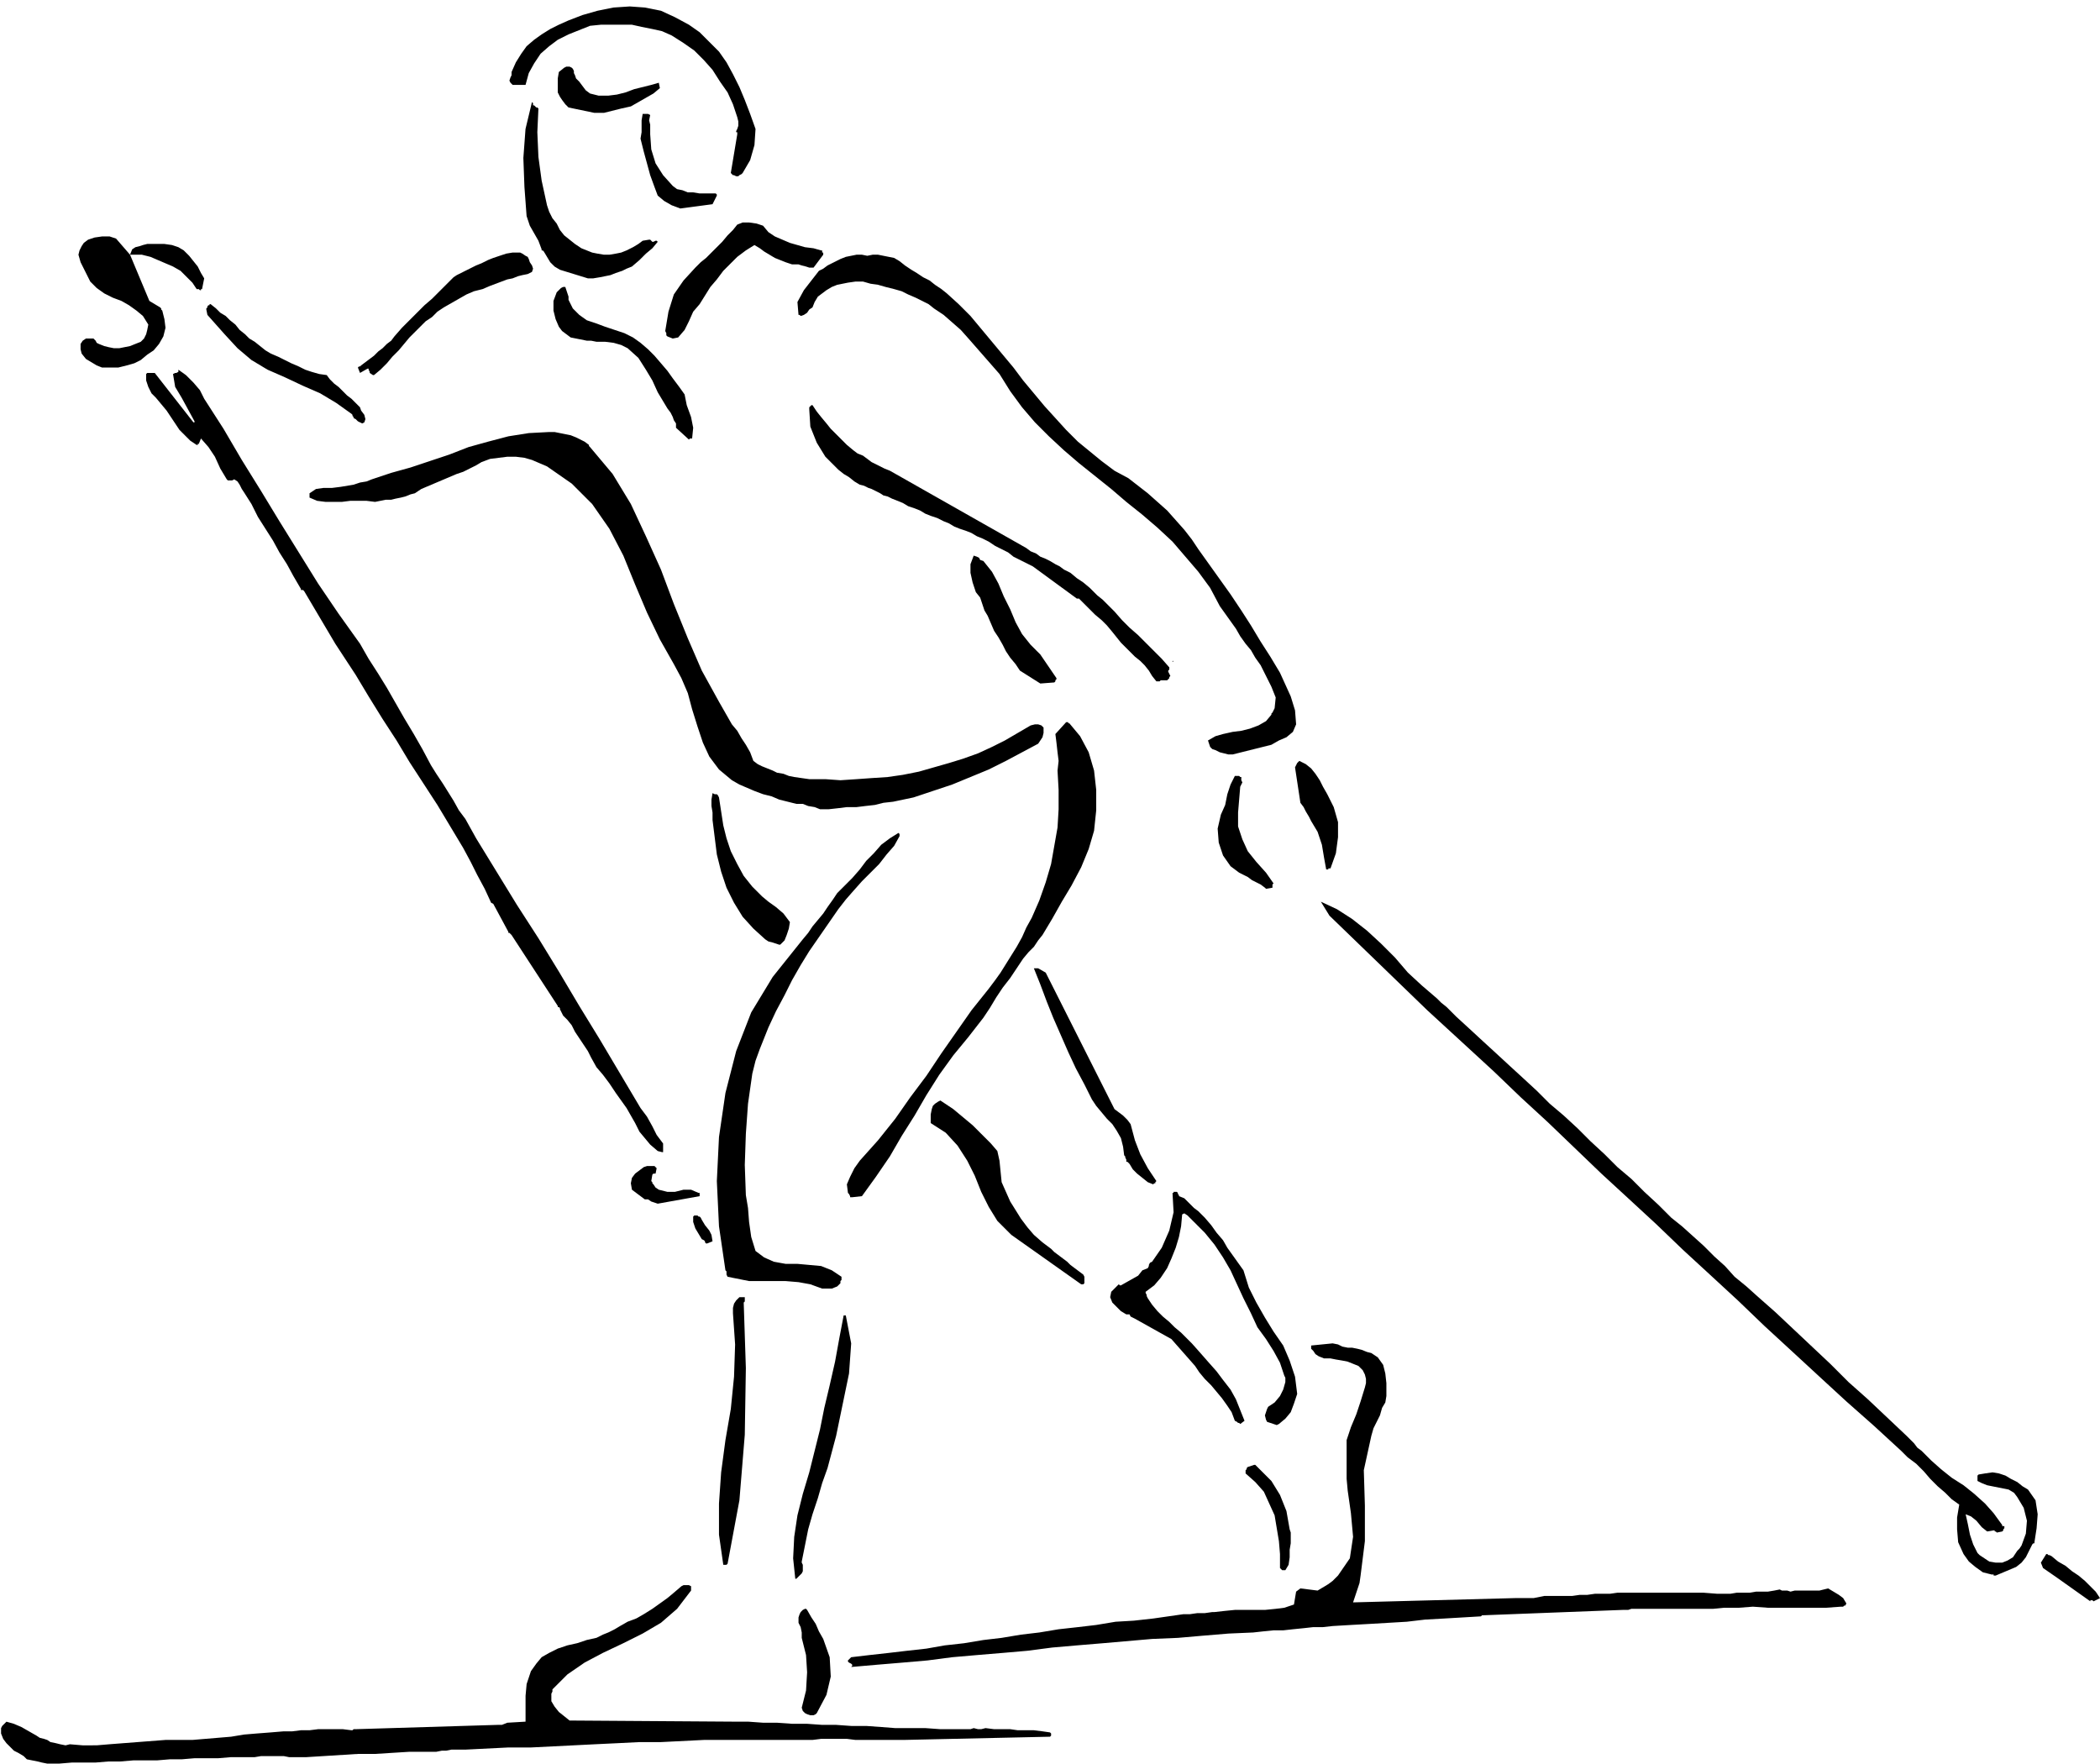
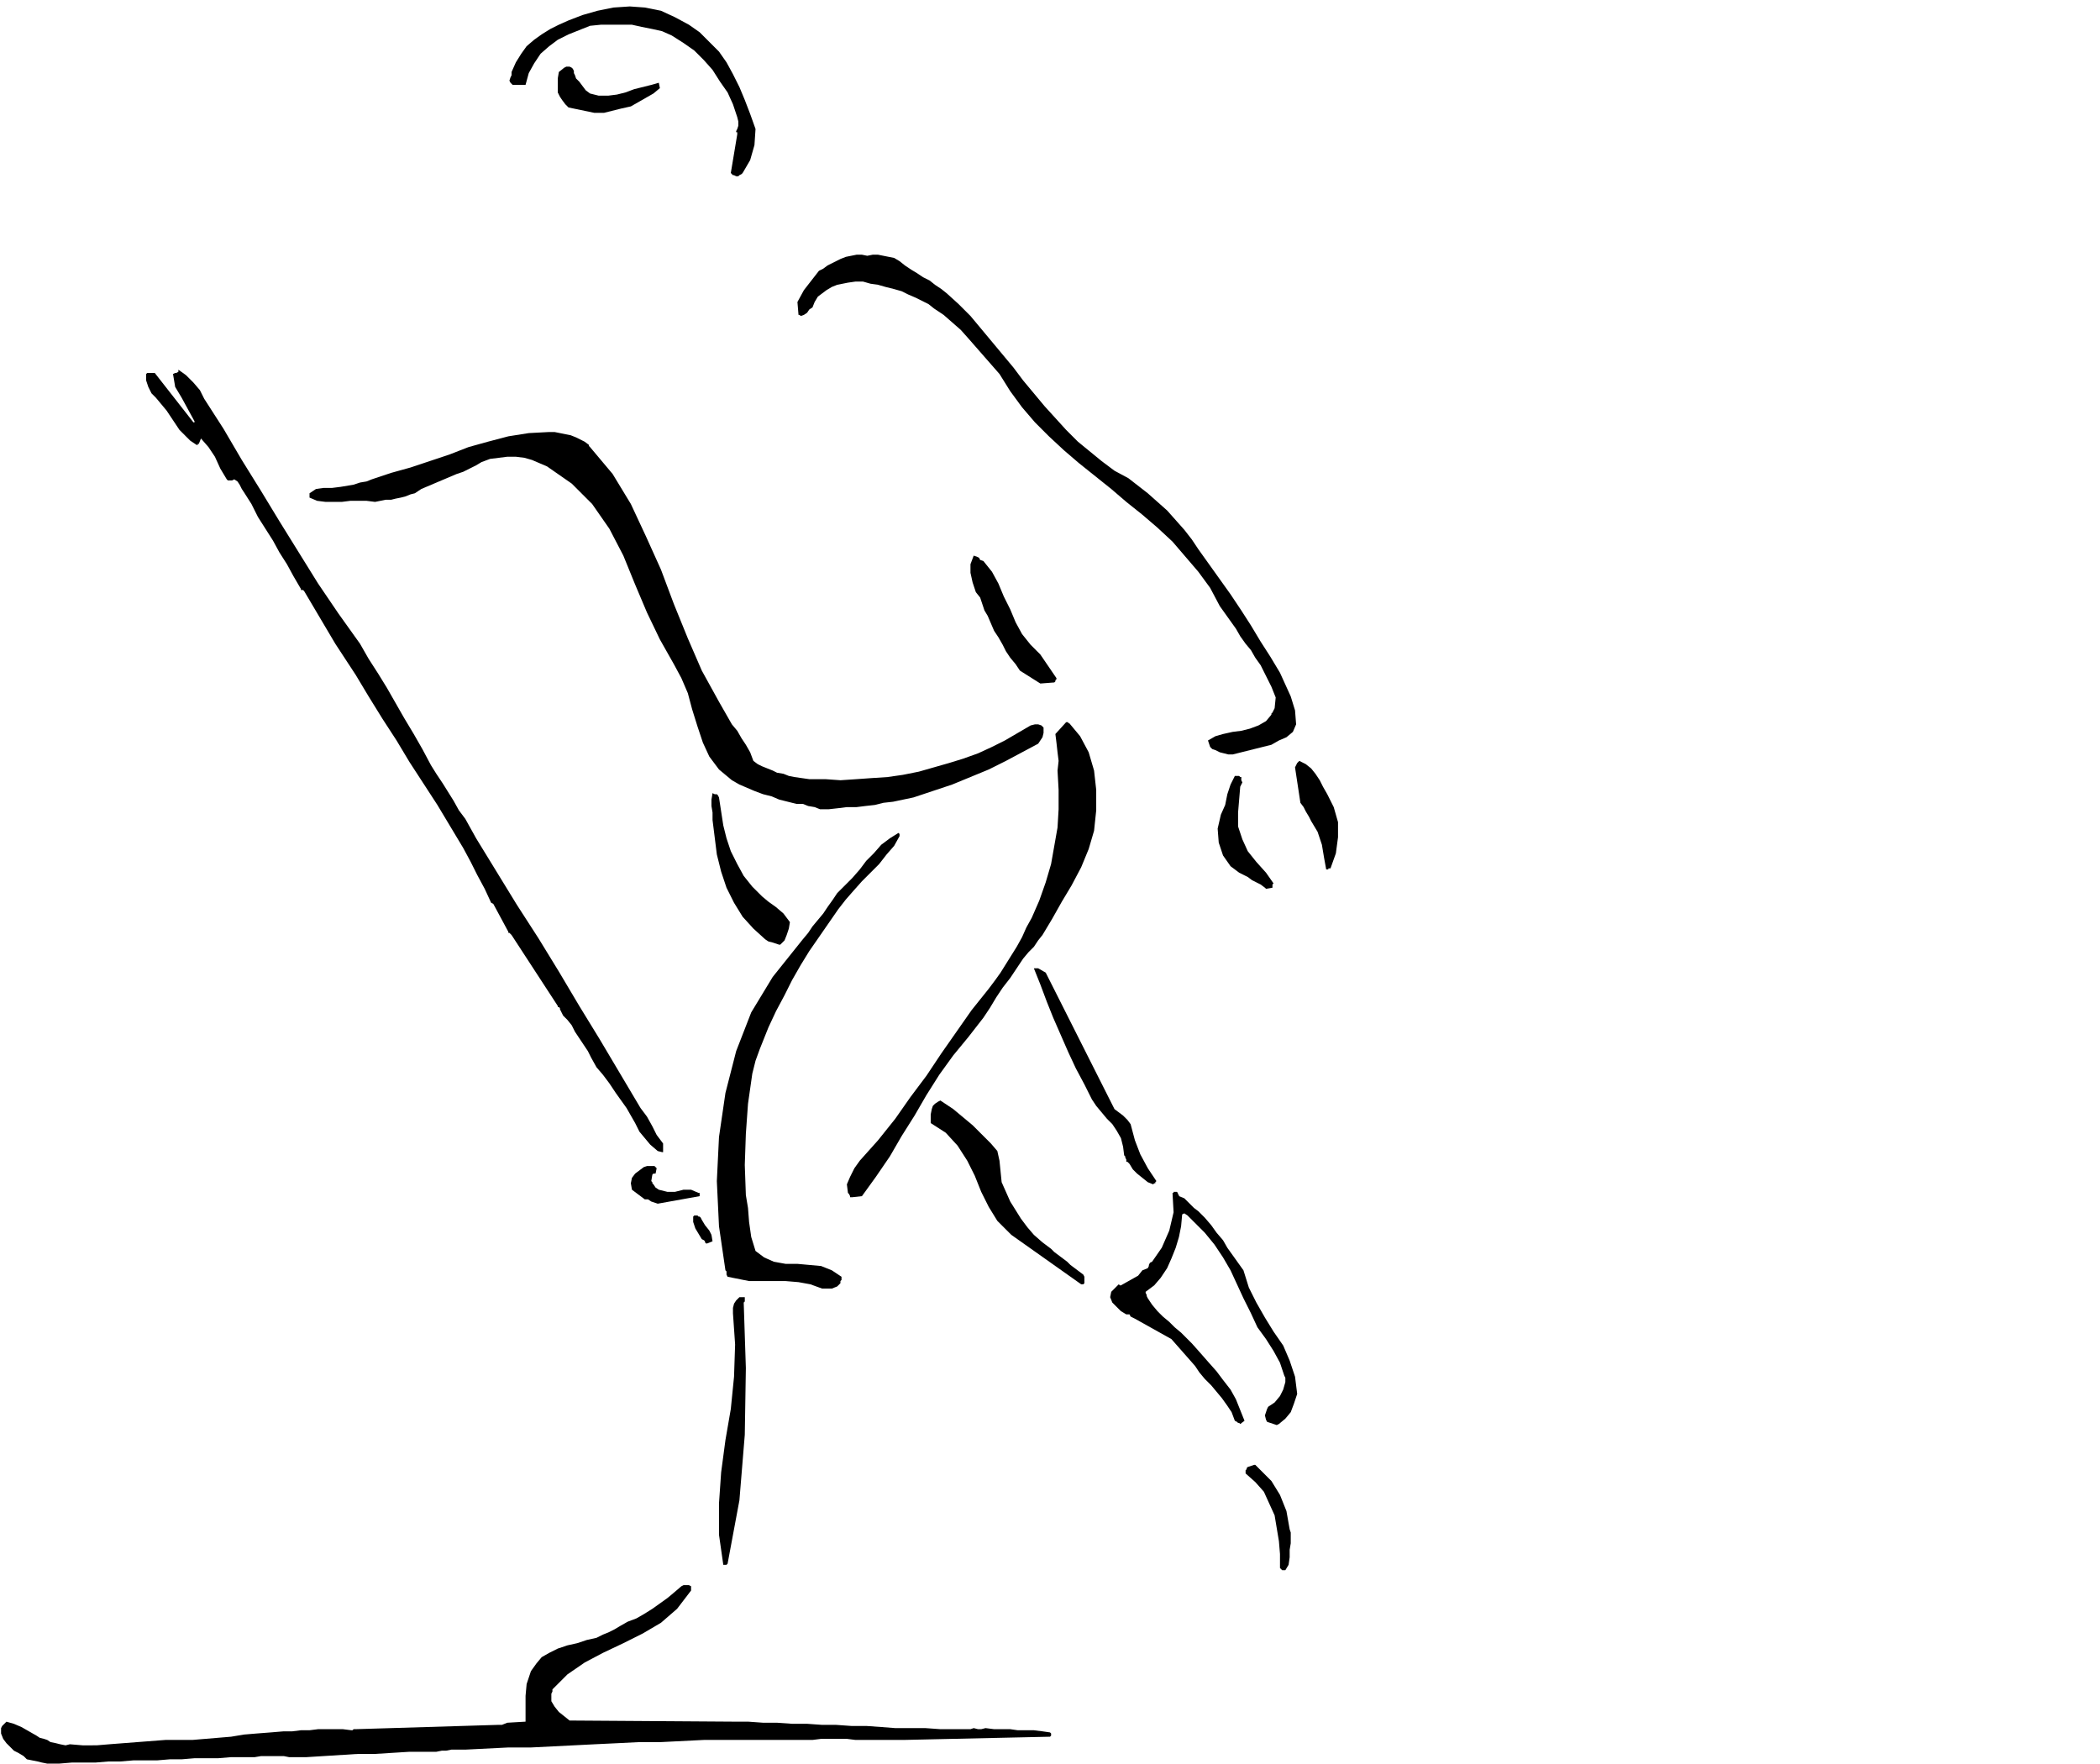
<svg xmlns="http://www.w3.org/2000/svg" fill-rule="evenodd" height="1.641in" preserveAspectRatio="none" stroke-linecap="round" viewBox="0 0 1954 1641" width="1.954in">
  <style>.pen1{stroke:none}.brush2{fill:#000}</style>
  <path class="pen1 brush2" d="M44 1641h11l12-1h22l12-1h11l12-1h22l12-1h11l12-1h22l12-1h22l6-1h21l5 1h16l16-1 16-1 16-1h16l16-1 16-1h25l5-1h4l5-1h13l20-1 20-1h21l20-1 20-1 20-1 21-1 20-1h20l20-1 20-1h101l8-1h24l8 1h45l136-3 1-1v-2l-1-1-7-1-8-1h-15l-7-1h-15l-8-1-4 1h-3l-4-1-3 1h-28l-14-1h-28l-13-1-14-1h-14l-14-1h-13l-14-1h-14l-14-1h-13l-14-1h-14l-146-1h-6l-5-4-5-4-4-5-3-5v-7l1-2v-2l14-14 16-11 17-9 19-9 18-9 17-10 15-13 13-17v-4l-2-1h-5l-2 1-7 6-6 5-7 5-7 5-8 5-7 4-8 3-7 4-5 3-6 3-5 2-6 3-9 2-9 3-9 2-9 3-8 4-7 4-5 6-5 7-4 12-1 11v24l-17 1-5 2h-4l-132 4h-2l-1 1h-1l-8-1h-23l-8 1h-8l-8 1h-8l-12 1-13 1-12 1-12 2-12 1-12 1-12 1h-25l-13 1-13 1-13 1-13 1-12 1H77l-12-1-4 1-5-1-4-1-5-1-3-2-3-1-4-1-3-2-7-4-7-4-7-3-7-2-1 1-2 2-1 1-1 2v5l2 5 3 4 3 3 4 4 4 2 5 3 3 3 5 1 5 1 4 1 5 1z" />
-   <path class="pen1 brush2" d="M754 1596h3l2-1 1-1 9-17 4-17-1-18-6-17-4-7-3-7-4-6-4-7-1-1h-1l-2 1-2 2-1 2-1 3v5l2 4 1 5v5l4 16 1 16-1 17-4 16 1 3 2 2 2 1 3 1zm39-45 23-2 24-2 23-2 23-3 23-2 24-2 23-2 23-3 23-2 24-2 23-2 23-2 24-1 23-2 24-2 23-1 9-1 10-1h9l9-1 10-1 9-1h9l9-1 17-1 18-1 17-1 17-1 17-2 18-1 17-1 17-1 1-1h1l130-5h5l3-1h76l10-1h14l13-1 14 1h54l14-1h2l1-1h1l1-2-3-5-4-3-5-3-5-3-4 1-4 1h-23l-4 1-3-1h-5l-2-1-5 1-6 1h-11l-6 1h-12l-6 1h-12l-13-1h-80l-7 1h-14l-7 1h-7l-7 1h-26l-5 1-5 1h-17l-151 4 2-6 2-6 2-6 1-7 4-32v-33l-1-33 7-32 2-7 3-6 3-6 2-7 3-5 1-6v-12l-1-9-2-8-5-7-6-4-4-1-5-2-4-1-5-1h-4l-5-1-4-2-5-1-20 2v3l2 2 2 3 3 2 5 2h6l5 1 6 1 5 1 5 2 5 2 4 4 2 4 1 4v4l-1 4-4 13-4 12-5 12-4 12v36l1 11 3 21 2 22-3 20-11 16-5 5-4 3-5 3-5 3-16-2-4 3-2 12-9 3-8 1-10 1h-28l-10 1-9 1h-2l-7 1h-7l-7 1h-6l-7 1-7 1-7 1-7 1-18 2-17 1-18 3-17 2-18 2-18 3-17 2-18 3-17 2-18 3-18 2-17 3-18 2-17 2-18 2-17 2-1 1-1 1-1 1v1l1 1 2 1 1 1v1l-1 1h1zm1152-62h2l1 1 6-3-4-6-5-5-5-5-6-5-6-4-6-5-7-4-6-5-2-1h-1l-1-1h-1l-5 8 2 5 13 9 31 22v-1zm-1204-20 2-2 3-3 1-2v-6l-1-2v-1l3-15 3-15 4-14 5-15 4-14 5-14 4-15 4-15 6-29 6-29 2-28-5-26h-2l-4 21-4 22-5 22-5 21-4 20-5 20-5 20-6 20-5 20-3 20-1 20 2 19h1zm1116-3 19-8 5-4 4-5 3-6 3-6 1-1h1v-1l2-13 1-13-2-13-7-10-5-3-5-4-6-3-5-3-6-2-6-1-7 1-6 1-1 1v5l4 2 5 2 5 1 5 1 5 1 5 1 5 3 3 4 6 10 3 12-1 12-4 11-2 3-2 2-2 3-2 3-5 3-5 2h-6l-6-1-3-2-3-2-3-2-2-2-4-8-3-9-2-10-2-9 5 2 5 4 5 6 5 4 6-1h1v1h1l1 1 5-1 1-1v-1l1-1v-2h-2v-1l-8-11-8-9-10-9-10-8-11-7-10-8-9-8-9-9-4-3-3-4-4-4-3-3-18-17-18-17-18-16-17-17-17-16-17-16-17-16-17-15-10-9-11-9-9-10-10-9-10-10-10-9-10-9-10-8-12-12-13-12-12-12-13-11-12-12-13-12-12-12-13-12-13-11-12-12-13-12-12-11-13-12-12-11-13-12-12-11-5-5-4-4-5-4-4-4-14-12-13-12-12-14-13-13-13-12-14-11-14-9-15-7 8 13 91 88 37 34 25 23 25 24 25 23 25 24 25 24 25 23 26 24 25 24 25 23 26 24 25 24 25 23 26 24 25 23 26 23 25 23 6 6 8 6 7 7 6 7 7 7 7 6 6 6 7 5-2 12v11l1 12 5 11 5 7 6 5 7 5 8 2h2v1h2z" />
  <path class="pen1 brush2" d="M1194 1461h2l3-5 1-7v-7l1-6v-10l-1-3-3-17-6-15-8-13-11-11-1-1-1-1-2-2h-1l-6 2-1 1v1l-1 1v3l9 8 8 9 5 11 5 11 2 12 2 12 1 12v13l1 1 1 1h1zm-520-5h2l1-1 11-59 5-61 1-62-2-61 1-1v-4h-5l-3 3-2 3-1 4v5l2 29-1 30-3 30-5 29-4 30-2 29v29l4 28h1zm516-131 6-5 5-6 3-8 3-9-2-16-5-15-6-14-9-13-8-13-8-14-7-14-5-16-5-7-5-7-5-7-4-7-6-7-5-7-6-7-6-6-4-3-3-3-3-3-3-3-5-2v-1l-1-1v-1l-1-1h-3v1h-1l1 18-4 17-7 16-9 13-2 1-1 2v1l-1 2-5 2-4 5-16 9h-1l-1-1-7 7-1 5 2 5 4 4 4 4 5 3h3l1 2 2 1 2 1 34 19 22 25 4 6 5 6 6 6 5 6 5 6 5 7 4 6 3 8 2 1 1 1h1l1 1 4-3-4-10-4-10-5-9-7-9-6-8-8-9-7-8-8-9-5-5-5-5-6-5-5-5-6-5-5-5-5-6-4-6-1-2v-1l-1-2v-1l8-6 6-7 6-9 4-9 4-10 3-10 2-10 1-11 2-1 3 2 2 2 3 3 11 11 9 11 8 12 7 12 6 13 6 13 7 14 6 13 8 11 7 11 6 11 4 12 1 2v4l-2 7-3 6-5 6-6 4-1 2-1 3-1 3 1 4 1 2 3 1 3 1 3 1 2-1zm-425-126h9l5-2 3-3v-2l1-1v-3l-9-6-10-4-11-1-11-1h-11l-11-2-9-4-8-6-4-13-2-14-1-13-2-12-1-28 1-29 2-28 4-28 3-12 4-11 4-10 4-10 7-15 8-15 7-14 8-14 8-13 9-13 9-13 9-13 7-9 7-8 8-9 8-8 8-8 7-9 7-8 5-9v-2l-1-1-8 5-8 6-7 8-7 7-6 8-7 8-7 7-7 7-4 6-5 7-4 6-5 6-5 6-4 6-5 6-4 5-24 30-20 33-14 36-10 39-6 41-2 41 2 42 6 41 1 1v3l1 2 10 2 10 2h34l12 1 11 2 11 4zm241-4h2l1-1v-6l-1-2-4-3-4-3-4-3-3-3-4-3-4-3-4-3-3-3-8-6-8-7-6-7-6-8-5-8-5-8-4-9-4-9-1-10-1-10-2-9-6-7-6-6-6-6-5-5-6-5-6-5-6-5-6-4-6-4-2 1-3 2-2 2-1 3-1 5v8l14 9 11 12 9 14 7 14 6 15 7 14 8 13 11 11 1 1 1 1 65 46zm-348-38 5-2-1-6-2-4-4-5-3-5-1-2-1-1h-1l-1-1h-3l-1 1v5l2 6 3 5 3 5 2 1 1 1v1l1 1h1zm-46-37 39-7v-3h-1l-7-3h-7l-8 2h-7l-4-1-4-1-3-2-2-3-1-1v-1l-1-1 1-6 1-1h2l1-5-2-2h-7l-3 1-4 3-4 3-3 4-1 5 1 6 4 3 4 3 4 3h3l3 2 3 1 3 1z" />
  <path class="pen1 brush2" d="m793 1114 9-1 13-18 13-19 11-19 12-19 11-19 12-19 13-18 14-17 7-9 7-9 6-9 6-10 6-9 7-9 6-9 6-9 5-6 5-5 4-6 4-5 9-15 9-16 9-15 9-17 7-17 5-17 2-19v-19l-2-18-5-17-8-15-10-12h-1v-1h-2l-10 11 1 8 1 9 1 8-1 9 1 18v18l-1 17-3 17-3 17-5 17-6 17-7 16-5 9-4 9-5 9-5 8-5 8-5 8-5 7-6 8-16 20-14 20-14 20-14 21-15 20-14 20-16 20-17 19-5 7-4 8-3 7 1 8 1 1 1 2v1h2zm281-13h1v-1l1-1-8-12-7-13-5-13-4-15-3-4-4-4-4-3-4-3-64-127-7-4h-4l6 15 6 16 6 15 7 16 7 16 7 15 8 15 7 14 4 6 5 6 5 6 5 5 4 6 4 7 2 8 1 8 1 1v1l1 2v2h1l1 1 1 1 3 5 4 4 5 4 5 4 5 2 1-1zm-457-29v-8l-6-8-4-8-5-9-6-8-19-32-19-32-19-31-19-32-19-31-20-31-19-31-19-31-5-9-5-9-6-8-5-9-5-8-5-8-6-9-5-8-8-15-8-14-9-15-8-14-8-14-8-13-9-14-8-14-20-28-19-28-18-29-18-29-17-28-18-29-17-29-18-28-4-8-6-7-7-7-7-5v2l-2 1h-1l-2 1 2 12 6 10 6 11 6 11v1h-1l-36-46h-7l-1 1v6l2 6 3 6 4 4 5 6 5 6 4 6 4 6 4 6 5 5 5 5 6 4h1v-1h1l2-5 7 8 6 9 5 11 6 10 1 1h4l2-1 3 2 2 3 2 4 2 3 7 11 6 12 7 11 7 11 6 11 7 11 6 11 7 12v1h2l1 1 29 49 19 29 12 20 13 21 13 20 12 20 13 20 13 20 12 20 12 20 7 13 6 12 7 13 6 13 2 1 14 26v1h1l1 1 1 1 43 66v1h1l1 1v1l3 6 4 4 4 5 3 6 4 6 4 6 4 6 3 6 5 9 6 7 6 8 6 9 5 7 5 7 4 7 4 7 4 8 5 6 5 6 7 6 4 1h1zm109-193 4-4 2-5 2-6 1-6-6-8-7-6-7-5-6-5-9-9-8-10-6-11-6-12-4-12-3-12-2-13-2-13-1-2-1-1h-2l-2-1-1 6v6l1 6v7l2 16 2 16 4 16 5 15 7 14 8 13 10 11 11 10 3 2 4 1 3 1 3 1h1zm452-52 6-1v-3l1-1-7-10-9-10-8-10-5-11-4-12v-13l1-12 1-12 1-2 1-2-1-2v-3h-1l-1-1h-4l-4 8-3 9-2 10-4 9-3 13 1 13 4 12 7 10 4 3 4 3 4 2 4 2 4 3 4 2 4 2 4 3 1 1zm58-18v-1h2l5-14 2-15v-14l-4-14-3-6-3-6-4-7-3-6-4-6-4-5-5-4-6-3-1 1-1 1-1 2-1 2 5 33 3 4 2 4 3 5 2 4 6 10 4 12 2 12 2 11h2zm-473-56h8l9-1 8-1h9l8-1 9-1 8-2 9-1 19-4 18-6 18-6 17-7 17-7 16-8 15-8 15-8 2-3 2-3 1-4v-5l-2-2-3-1h-3l-4 1-12 7-12 7-12 6-13 6-14 5-13 4-14 4-14 4-15 3-14 2-15 1-14 1-15 1-14-1h-15l-14-2-5-1-5-2-6-1-4-2-5-2-5-2-4-2-4-3-3-8-4-7-4-6-4-7-5-6-4-7-4-7-4-7-16-29-13-30-13-32-12-32-14-31-14-30-17-28-21-25-1-1v-1l-4-3-4-2-4-2-5-2-5-1-5-1-5-1h-5l-19 1-19 3-19 5-18 5-18 7-18 6-18 6-18 5-6 2-6 2-6 2-5 2-6 1-6 2-6 1-6 1-8 1h-8l-7 1-6 4v4l7 3 8 1h15l8-1h15l8 1 5-1 5-1h5l4-1 5-1 4-1 5-2 4-1 6-4 33-14 6-2 6-3 6-3 5-3 8-3 8-1 8-1h8l8 1 7 2 7 3 7 3 23 16 19 19 16 23 13 25 11 27 11 26 12 25 13 23 7 13 6 14 4 15 5 16 5 15 6 13 9 12 12 10 7 4 7 3 7 3 8 3 8 2 7 3 8 2 8 2h6l5 2 6 1 5 2zm384-51 36-9 7-4 7-3 6-5 3-7-1-13-4-13-5-11-5-11-9-15-9-14-9-15-9-14-10-15-10-14-10-14-10-14-6-9-7-9-8-9-8-9-9-8-9-8-9-7-9-7-13-7-12-9-11-9-11-9-11-11-10-11-10-11-10-12-10-12-9-12-10-12-10-12-10-12-10-12-11-11-11-10-5-4-6-4-5-4-6-3-6-4-5-3-6-4-5-4-5-3-5-1-5-1-5-1h-5l-5 1-5-1h-5l-5 1-5 1-5 2-4 2-4 2-4 2-4 3-4 2-7 9-7 9-6 11 1 12h1l1 1 3-1 3-2 2-3 3-2 2-5 3-5 4-3 4-3 5-3 5-2 5-1 5-1 7-1h7l7 2 7 1 7 2 8 2 7 2 6 3 7 3 6 3 6 3 5 4 9 6 8 7 8 7 8 9 7 8 7 8 7 8 7 8 10 16 11 15 12 14 13 13 14 13 14 12 15 12 15 12 14 12 15 12 14 12 14 13 12 14 12 14 11 15 9 17 5 7 5 7 5 7 4 7 5 7 5 6 4 7 5 7 5 10 5 10 4 10-1 10-1 2-1 2-1 1v1l-5 6-7 4-8 3-8 2-8 1-9 2-7 2-7 4 1 3 1 3 2 2 3 1 4 2 4 1 4 1h4zm-179-66 13-1 1-1v-1l1-1v-1l-15-22-9-9-8-10-6-11-5-12-6-12-5-12-6-11-8-10-3-1-1-2-2-1-3-1-3 8v8l2 9 3 9 4 5 2 6 2 6 3 5 3 7 3 7 4 6 4 7 3 6 4 6 5 6 4 6 19 12z" />
-   <path class="pen1 brush2" d="M1078 634h1l1-1h6l1-1 1-1v-1l1-1-2-4v-1l1-1v-2l-7-8-8-8-7-7-7-7-8-7-7-7-7-8-7-7-4-4-5-4-4-4-3-3-6-5-6-4-6-5-6-3-4-3-4-2-5-3-4-2-5-2-4-3-5-2-4-3-127-72-5-2-4-2-4-2-4-2-4-3-4-3-5-2-4-3-6-5-5-5-5-5-5-5-4-5-5-6-4-5-4-6h-1l-1 1-1 1v2l1 16 6 15 8 13 12 12 5 4 5 3 5 4 5 3 4 1 4 2 3 1 4 2 4 2 3 2 4 1 4 2 5 2 5 2 5 3 6 2 5 2 5 3 5 2 6 2 6 3 5 2 5 3 5 2 6 2 5 2 5 3 5 2 6 3 6 4 6 3 6 3 5 4 6 3 6 3 6 3 41 30h2l5 5 5 5 5 5 6 5 5 5 5 6 4 5 4 5 4 4 5 5 4 4 5 4 4 4 4 5 3 5 4 5h2zm13-18 1-1h-1v1h-1 1zM642 408h2l1-10-2-10-4-11-2-10-5-7-6-8-5-7-6-7-6-7-6-6-7-6-7-5-8-4-9-3-9-3-8-3-9-3-7-5-6-6-4-8v-3l-1-3-1-3-1-3h-2l-2 1-2 2-2 2-3 8v9l2 8 3 7 3 4 4 3 4 3 5 1 5 1 5 1h4l5 1h8l8 1 7 2 6 3 10 9 7 11 6 10 5 11 3 5 3 5 3 5 3 4 2 4 1 3 2 3v4l12 11 1-1zm-305-14 2-1 1-3-1-4-3-4-1-3-4-4-4-4-4-3-4-4-4-4-4-3-4-4-3-4-7-1-7-2-6-2-6-3-7-3-6-3-6-3-7-3-5-3-5-4-5-4-5-3-4-4-5-4-4-5-5-4-4-4-5-3-4-4-5-4h-1v1h-1l-1 1v1l-1 1v1l1 5 16 18 12 13 13 11 15 9 16 7 17 8 16 7 15 9 14 10 1 1v1l1 1v1l2 1 2 2 2 1 2 1zm11-45 6-5 6-6 5-6 6-6 5-6 5-6 5-5 5-5 5-5 6-4 5-5 6-4 7-4 7-4 7-4 7-3 8-2 7-3 8-3 8-3 5-1 5-2 4-1 5-1 4-2 1-3-1-3-2-3-1-3-1-2-2-1-3-2-2-1h-7l-6 1-6 2-6 2-5 2-6 3-5 2-6 3-4 2-4 2-4 2-3 2-7 7-6 6-7 7-7 6-7 7-7 7-7 7-7 8-3 4-4 3-4 4-4 3-4 4-4 3-4 3-4 3-1 1h-1l-1 1 2 5 7-4h1v1l1 2v1l3 2h1zm-253-7h15l8-2 7-2 6-3 6-5 6-4 5-6 4-7 2-8-1-8-2-8-1-1v-1l-1-1-10-6-18-43h11l8 2 7 3 7 3 7 3 7 4 5 5 6 6 4 6h2l1 1h1v-1h1l2-10-3-5-3-6-4-5-4-5-5-5-5-3-6-2-7-1h-16l-4 1-3 1-4 1-3 2-2 5-13-15-6-2h-7l-7 1-6 2-4 3-2 3-2 4-1 4 2 7 3 6 3 6 3 6 6 6 7 5 8 4 8 3 7 4 7 5 6 5 5 8-1 5-1 4-2 4-3 3-5 2-5 2-5 1-5 1h-5l-5-1-4-1-5-2-2-1-1-2-1-1-1-1h-7l-3 2-2 3v5l1 4 4 5 5 3 5 3 5 2zm531-27 5-1 6-7 4-8 4-9 6-7 5-8 5-8 6-7 6-8 6-6 7-7 8-6 8-5 5 3 4 3 5 3 5 3 5 2 5 2 6 2h6l3 1 4 1 3 1h4l9-12v-2h-1v-2h-1l-7-2-8-1-7-2-7-2-7-3-7-3-6-4-5-6-6-2-7-1h-6l-5 2-4 5-5 5-5 6-5 5-5 5-5 5-5 4-5 5-11 12-9 13-5 16-3 18 1 2v2l1 1 5 2zm-79-56h5l6-1 5-1 5-1 5-2 6-2 4-2 5-2 7-6 6-6 6-5 5-6-1-1h-1l-2 1h-1l-1-1-1-1h-1l-6 1-4 3-5 3-6 3-5 2-5 1-6 1h-5l-6-1-5-1-5-2-5-2-6-4-5-4-5-4-4-5-3-6-4-5-3-6-2-6-5-23-3-22-1-23 1-22-1-1h-1l-1-1-1-1h-1v-2l-1-1-6 25-2 27 1 27 2 27 3 9 4 7 4 7 3 8v1h1l1 1 3 5 3 5 4 4 5 3 26 8zm86-65 30-4 4-8v-1l-1-1h-15l-6-1h-5l-5-2-5-1-4-3-9-10-7-11-4-13-1-14v-9l-1-4 1-5-2-1h-5l-1 6v11l-1 6 3 12 3 11 3 11 4 11 3 8 6 5 7 4 8 3z" />
  <path class="pen1 brush2" d="M685 164h2l1-1 2-1 1-1 7-12 4-14 1-15-5-14-5-13-5-12-6-12-6-11-7-10-9-9-9-9-10-7-13-7-13-6-15-3-14-1-15 1-15 3-14 4-13 5-9 4-8 4-8 5-7 5-7 6-5 7-5 8-4 9v3l-1 2-1 3 1 2 1 1 1 1h12l3-11 5-9 6-9 8-7 8-6 10-5 10-4 10-4 10-1h29l9 2 10 2 9 2 9 4 11 7 10 7 9 9 8 9 7 11 7 10 5 11 4 12 1 4v4l-1 3-1 2v1h1v2l-6 36 1 1 1 1h1l2 1z" />
  <path class="pen1 brush2" d="M553 105h9l8-2 8-2 9-2 7-4 7-4 7-4 6-5-1-5-7 2-8 2-8 2-8 3-8 2-8 1h-9l-8-2-4-3-3-4-3-4-3-3-1-3-1-2v-2l-1-2-1-1-2-1h-3l-2 1-5 4-1 6v13l2 4 2 3 3 4 3 3 24 5z" />
</svg>